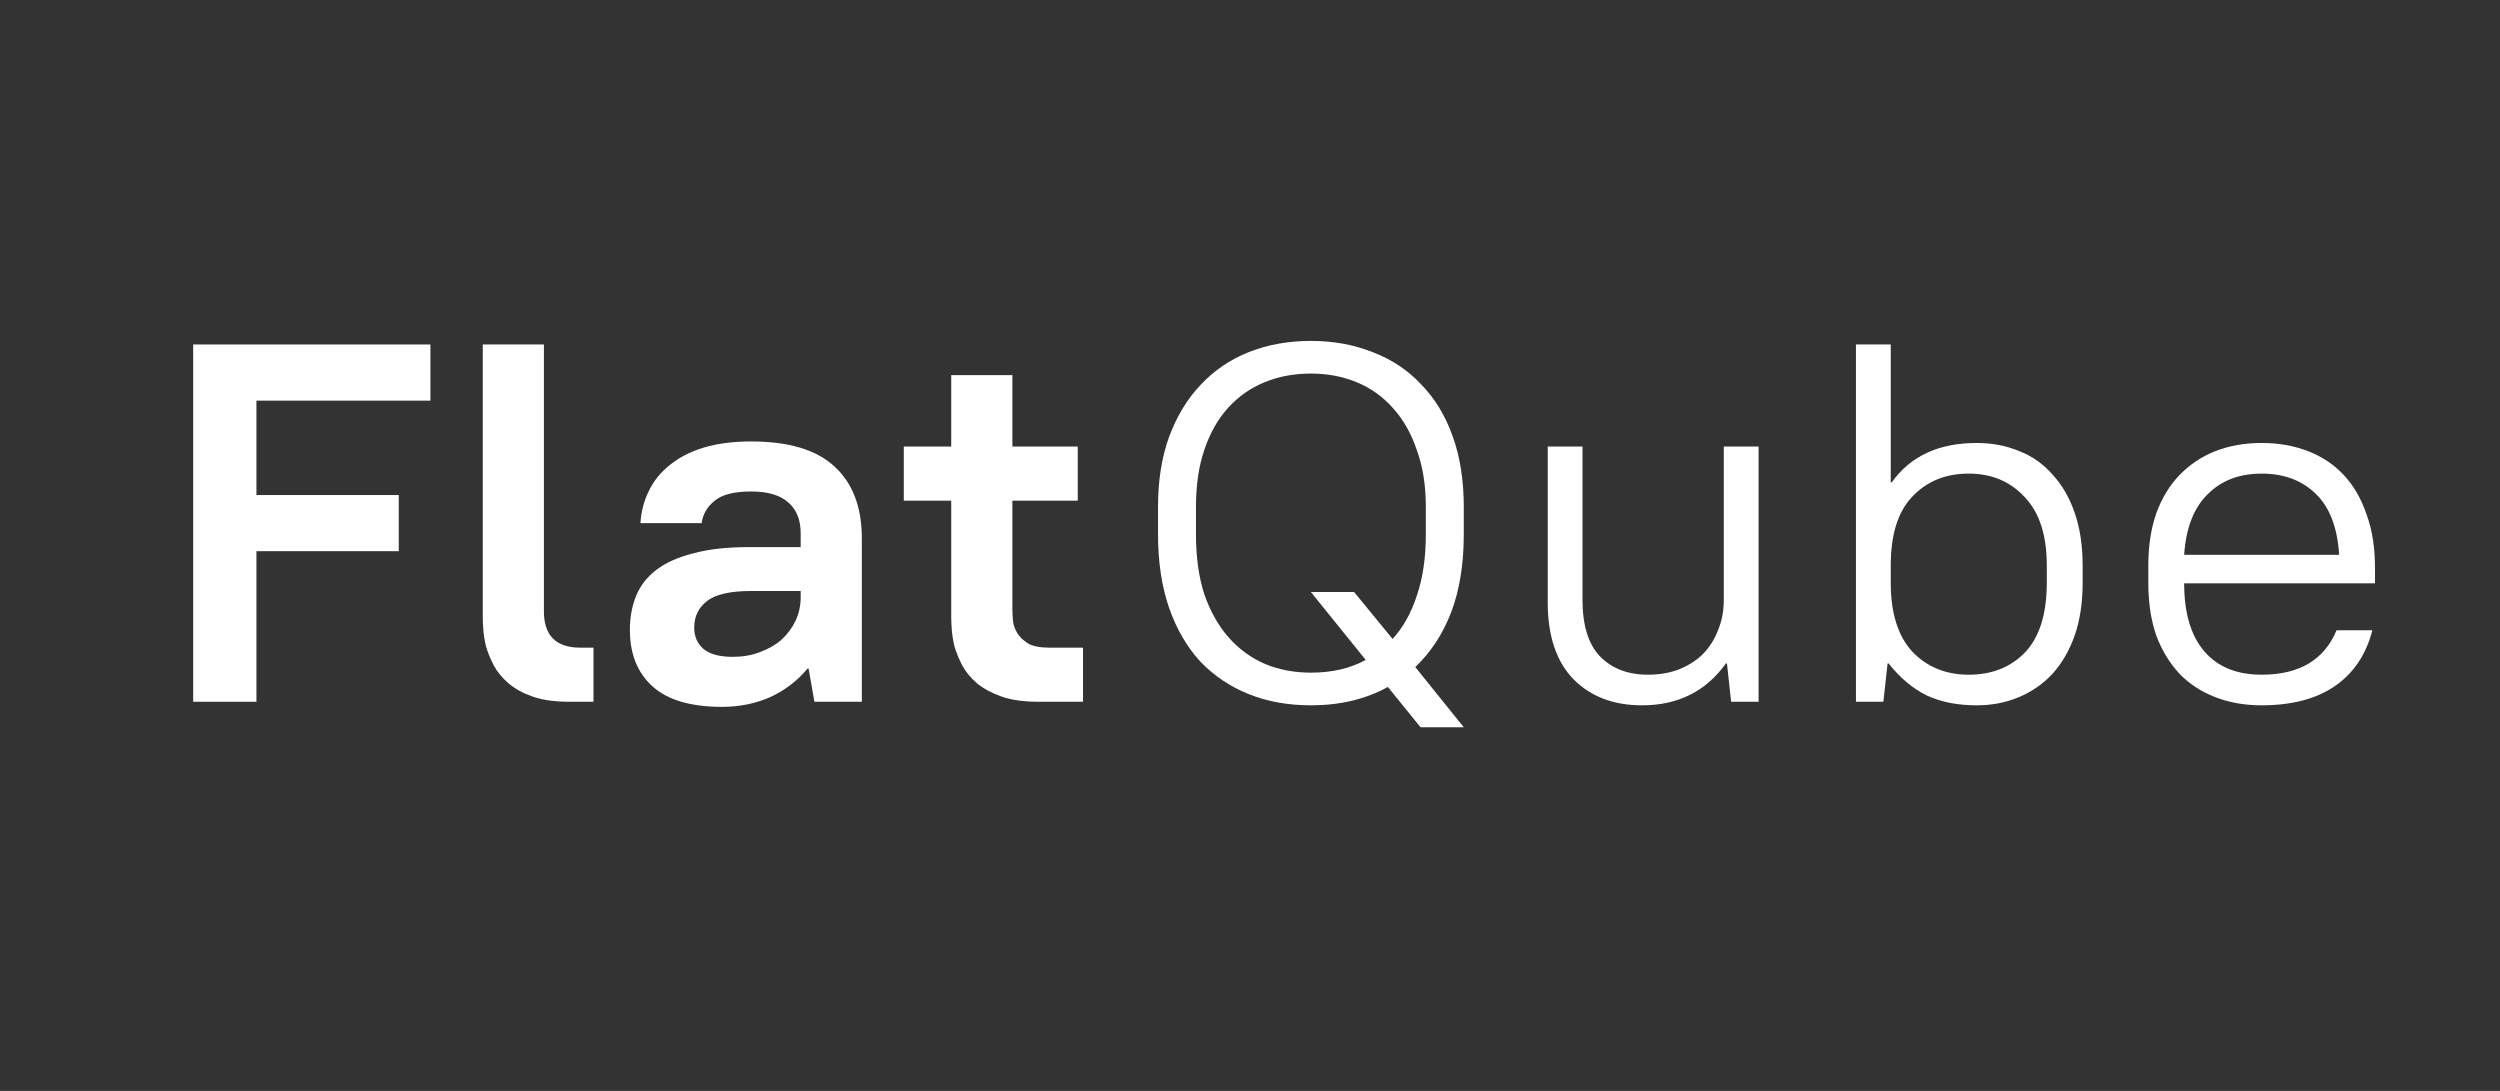
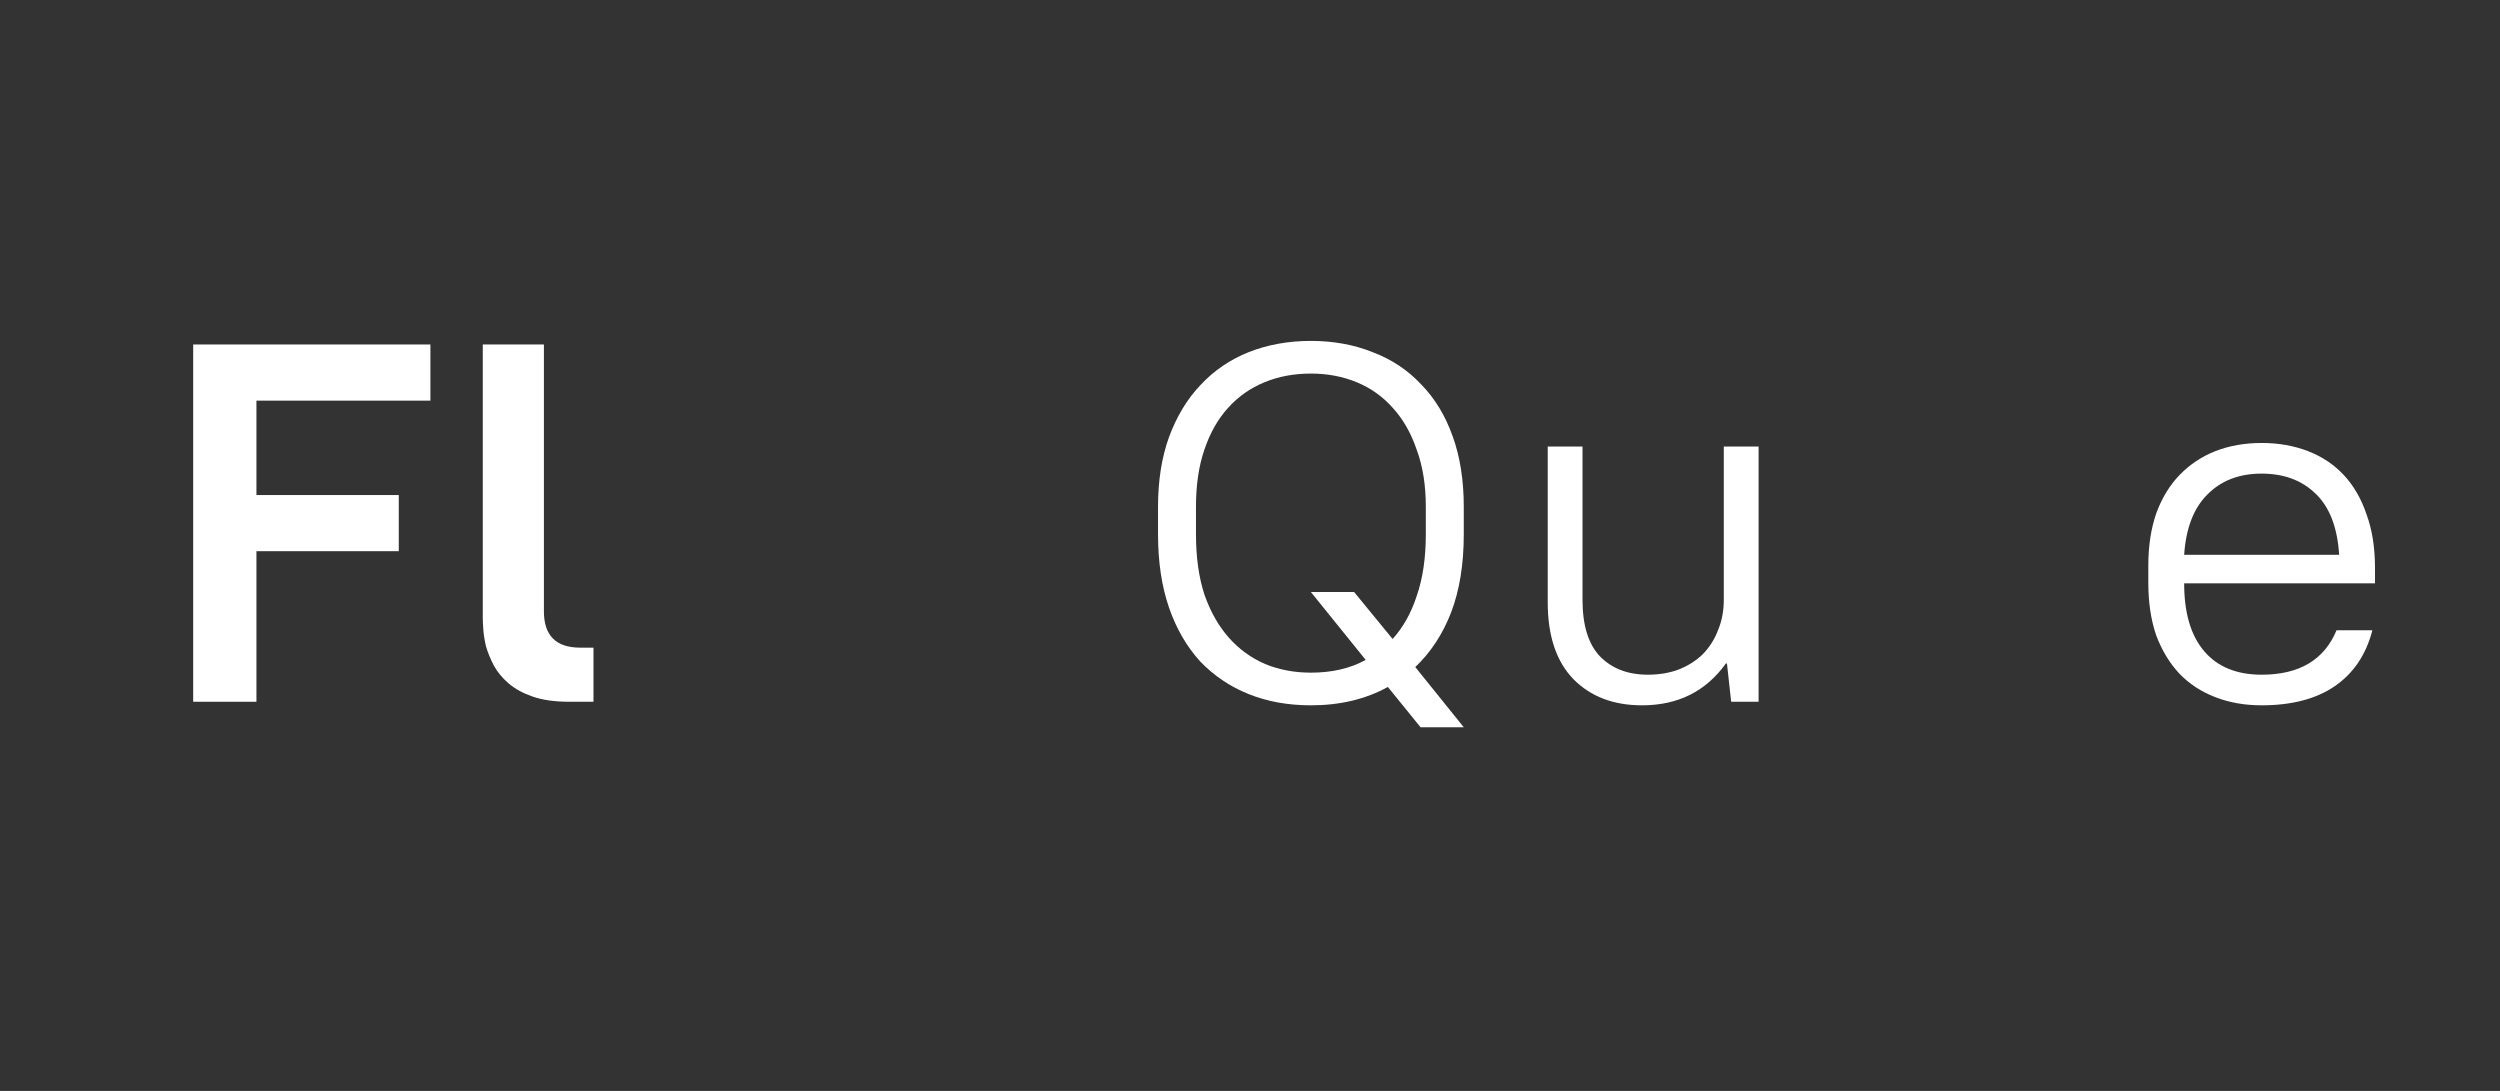
<svg xmlns="http://www.w3.org/2000/svg" width="110" height="48" viewBox="0 0 110 48" fill="none">
  <rect x="0" y="0" width="110" height="48" fill="#333333" stroke="none" />
  <path d="M8.5 15.157H18.938V17.628H11.283V21.782H17.546V24.252H11.283V30.877H8.5V15.157Z" fill="white" />
  <path d="M25.046 30.877C24.412 30.877 23.878 30.802 23.445 30.653C23.012 30.503 22.657 30.308 22.378 30.069C22.1 29.829 21.883 29.567 21.729 29.283C21.574 28.983 21.458 28.699 21.381 28.429C21.319 28.16 21.28 27.913 21.265 27.688C21.249 27.464 21.242 27.291 21.242 27.172V15.157H23.932V26.902C23.932 27.965 24.466 28.497 25.533 28.497H26.113V30.877H25.046Z" fill="white" />
-   <path d="M31.774 31.102C30.398 31.102 29.378 30.802 28.713 30.203C28.048 29.605 27.715 28.774 27.715 27.711C27.715 27.157 27.808 26.655 27.994 26.206C28.179 25.757 28.481 25.375 28.898 25.061C29.316 24.746 29.857 24.507 30.522 24.342C31.187 24.163 31.991 24.073 32.934 24.073H35.23V23.466C35.23 22.882 35.053 22.433 34.697 22.119C34.341 21.79 33.792 21.625 33.05 21.625C32.308 21.625 31.774 21.76 31.45 22.029C31.125 22.284 30.932 22.613 30.87 23.017H28.179C28.21 22.508 28.334 22.037 28.55 21.602C28.767 21.153 29.076 20.771 29.478 20.457C29.88 20.128 30.375 19.873 30.963 19.694C31.566 19.514 32.261 19.424 33.05 19.424C34.705 19.424 35.926 19.791 36.715 20.524C37.519 21.258 37.921 22.314 37.921 23.691V30.877H35.834L35.578 29.417H35.532C35.084 29.956 34.535 30.376 33.885 30.675C33.236 30.959 32.532 31.102 31.774 31.102ZM32.238 28.901C32.671 28.901 33.066 28.834 33.421 28.699C33.792 28.564 34.109 28.384 34.372 28.16C34.635 27.92 34.844 27.643 34.998 27.329C35.153 27 35.23 26.648 35.23 26.273V26.004H33.05C32.122 26.004 31.473 26.154 31.102 26.453C30.731 26.738 30.545 27.127 30.545 27.621C30.545 27.995 30.677 28.302 30.939 28.542C31.218 28.781 31.651 28.901 32.238 28.901Z" fill="white" />
-   <path d="M45.681 30.877C45.047 30.877 44.514 30.802 44.081 30.653C43.648 30.503 43.284 30.308 42.991 30.069C42.712 29.829 42.496 29.567 42.341 29.283C42.187 28.983 42.071 28.699 41.993 28.429C41.931 28.16 41.893 27.913 41.877 27.688C41.862 27.464 41.854 27.291 41.854 27.172V22.029H39.767V19.649H41.854V16.505H44.545V19.649H47.421V22.029H44.545V26.812C44.545 26.932 44.552 27.089 44.568 27.284C44.583 27.479 44.645 27.666 44.754 27.845C44.862 28.025 45.024 28.182 45.241 28.317C45.457 28.437 45.766 28.497 46.168 28.497H47.653V30.877H45.681Z" fill="white" />
  <path d="M61.066 30.226C60.091 30.765 58.963 31.034 57.679 31.034C56.674 31.034 55.762 30.87 54.942 30.54C54.123 30.211 53.411 29.732 52.808 29.103C52.221 28.459 51.764 27.673 51.44 26.745C51.115 25.802 50.953 24.724 50.953 23.511V22.299C50.953 21.146 51.115 20.12 51.44 19.222C51.78 18.309 52.244 17.545 52.831 16.931C53.419 16.302 54.123 15.823 54.942 15.494C55.777 15.165 56.69 15 57.679 15C58.669 15 59.573 15.165 60.393 15.494C61.228 15.809 61.939 16.28 62.527 16.909C63.13 17.523 63.594 18.286 63.919 19.2C64.243 20.098 64.406 21.131 64.406 22.299V23.511C64.406 24.829 64.22 25.974 63.849 26.947C63.478 27.905 62.952 28.706 62.272 29.35L64.406 32H62.504L61.066 30.226ZM57.679 29.597C58.607 29.597 59.411 29.41 60.091 29.036L57.679 26.049H59.581L61.274 28.115C61.738 27.606 62.094 26.97 62.341 26.206C62.604 25.442 62.736 24.544 62.736 23.511V22.299C62.736 21.355 62.604 20.524 62.341 19.806C62.094 19.072 61.746 18.458 61.298 17.964C60.849 17.455 60.316 17.073 59.697 16.819C59.079 16.564 58.406 16.437 57.679 16.437C56.937 16.437 56.257 16.564 55.638 16.819C55.019 17.073 54.486 17.448 54.038 17.942C53.589 18.436 53.241 19.05 52.994 19.783C52.746 20.502 52.623 21.34 52.623 22.299V23.511C52.623 24.514 52.746 25.398 52.994 26.161C53.257 26.91 53.612 27.538 54.061 28.048C54.509 28.557 55.043 28.946 55.661 29.215C56.28 29.47 56.952 29.597 57.679 29.597Z" fill="white" />
  <path d="M72.251 31.034C70.999 31.034 69.994 30.653 69.236 29.889C68.478 29.11 68.1 27.98 68.1 26.498V19.649H69.63V26.386C69.63 27.509 69.885 28.34 70.396 28.878C70.922 29.417 71.625 29.687 72.507 29.687C73.001 29.687 73.45 29.612 73.852 29.462C74.269 29.298 74.625 29.073 74.919 28.789C75.213 28.489 75.437 28.137 75.591 27.733C75.762 27.329 75.847 26.88 75.847 26.386V19.649H77.378V30.877H76.171L75.986 29.193H75.939C75.058 30.421 73.829 31.034 72.251 31.034Z" fill="white" />
-   <path d="M81.662 15.157H83.193V21.221H83.239C84.059 20.068 85.304 19.491 86.974 19.491C87.654 19.491 88.28 19.611 88.853 19.851C89.425 20.075 89.912 20.42 90.314 20.884C90.731 21.333 91.056 21.894 91.288 22.568C91.52 23.242 91.636 24.013 91.636 24.881V25.645C91.636 26.513 91.52 27.284 91.288 27.958C91.056 28.616 90.731 29.178 90.314 29.642C89.896 30.091 89.401 30.436 88.829 30.675C88.257 30.915 87.639 31.034 86.974 31.034C86.139 31.034 85.412 30.892 84.793 30.608C84.175 30.308 83.611 29.837 83.1 29.193H83.054L82.868 30.877H81.662V15.157ZM86.626 29.687C87.646 29.687 88.474 29.358 89.108 28.699C89.742 28.025 90.059 27.007 90.059 25.645V24.881C90.059 23.549 89.734 22.546 89.085 21.872C88.451 21.183 87.631 20.839 86.626 20.839C85.605 20.839 84.778 21.176 84.144 21.849C83.51 22.508 83.193 23.519 83.193 24.881V25.645C83.193 26.977 83.51 27.988 84.144 28.676C84.793 29.35 85.621 29.687 86.626 29.687Z" fill="white" />
  <path d="M99.513 31.034C98.771 31.034 98.09 30.915 97.472 30.675C96.853 30.436 96.328 30.091 95.895 29.642C95.462 29.178 95.121 28.616 94.874 27.958C94.642 27.284 94.526 26.513 94.526 25.645V24.881C94.526 24.028 94.642 23.264 94.874 22.59C95.121 21.917 95.462 21.355 95.895 20.906C96.343 20.442 96.869 20.09 97.472 19.851C98.09 19.611 98.771 19.491 99.513 19.491C100.255 19.491 100.936 19.611 101.554 19.851C102.173 20.09 102.699 20.442 103.131 20.906C103.564 21.37 103.897 21.947 104.129 22.635C104.376 23.309 104.5 24.095 104.5 24.993V25.667H96.103C96.103 26.97 96.397 27.965 96.985 28.654C97.572 29.343 98.415 29.687 99.513 29.687C101.168 29.687 102.266 29.036 102.807 27.733H104.384C104.106 28.811 103.549 29.634 102.714 30.203C101.894 30.757 100.827 31.034 99.513 31.034ZM99.513 20.839C98.523 20.839 97.727 21.146 97.124 21.76C96.521 22.358 96.181 23.242 96.103 24.41H102.923C102.845 23.197 102.497 22.299 101.879 21.715C101.276 21.131 100.487 20.839 99.513 20.839Z" fill="white" />
</svg>